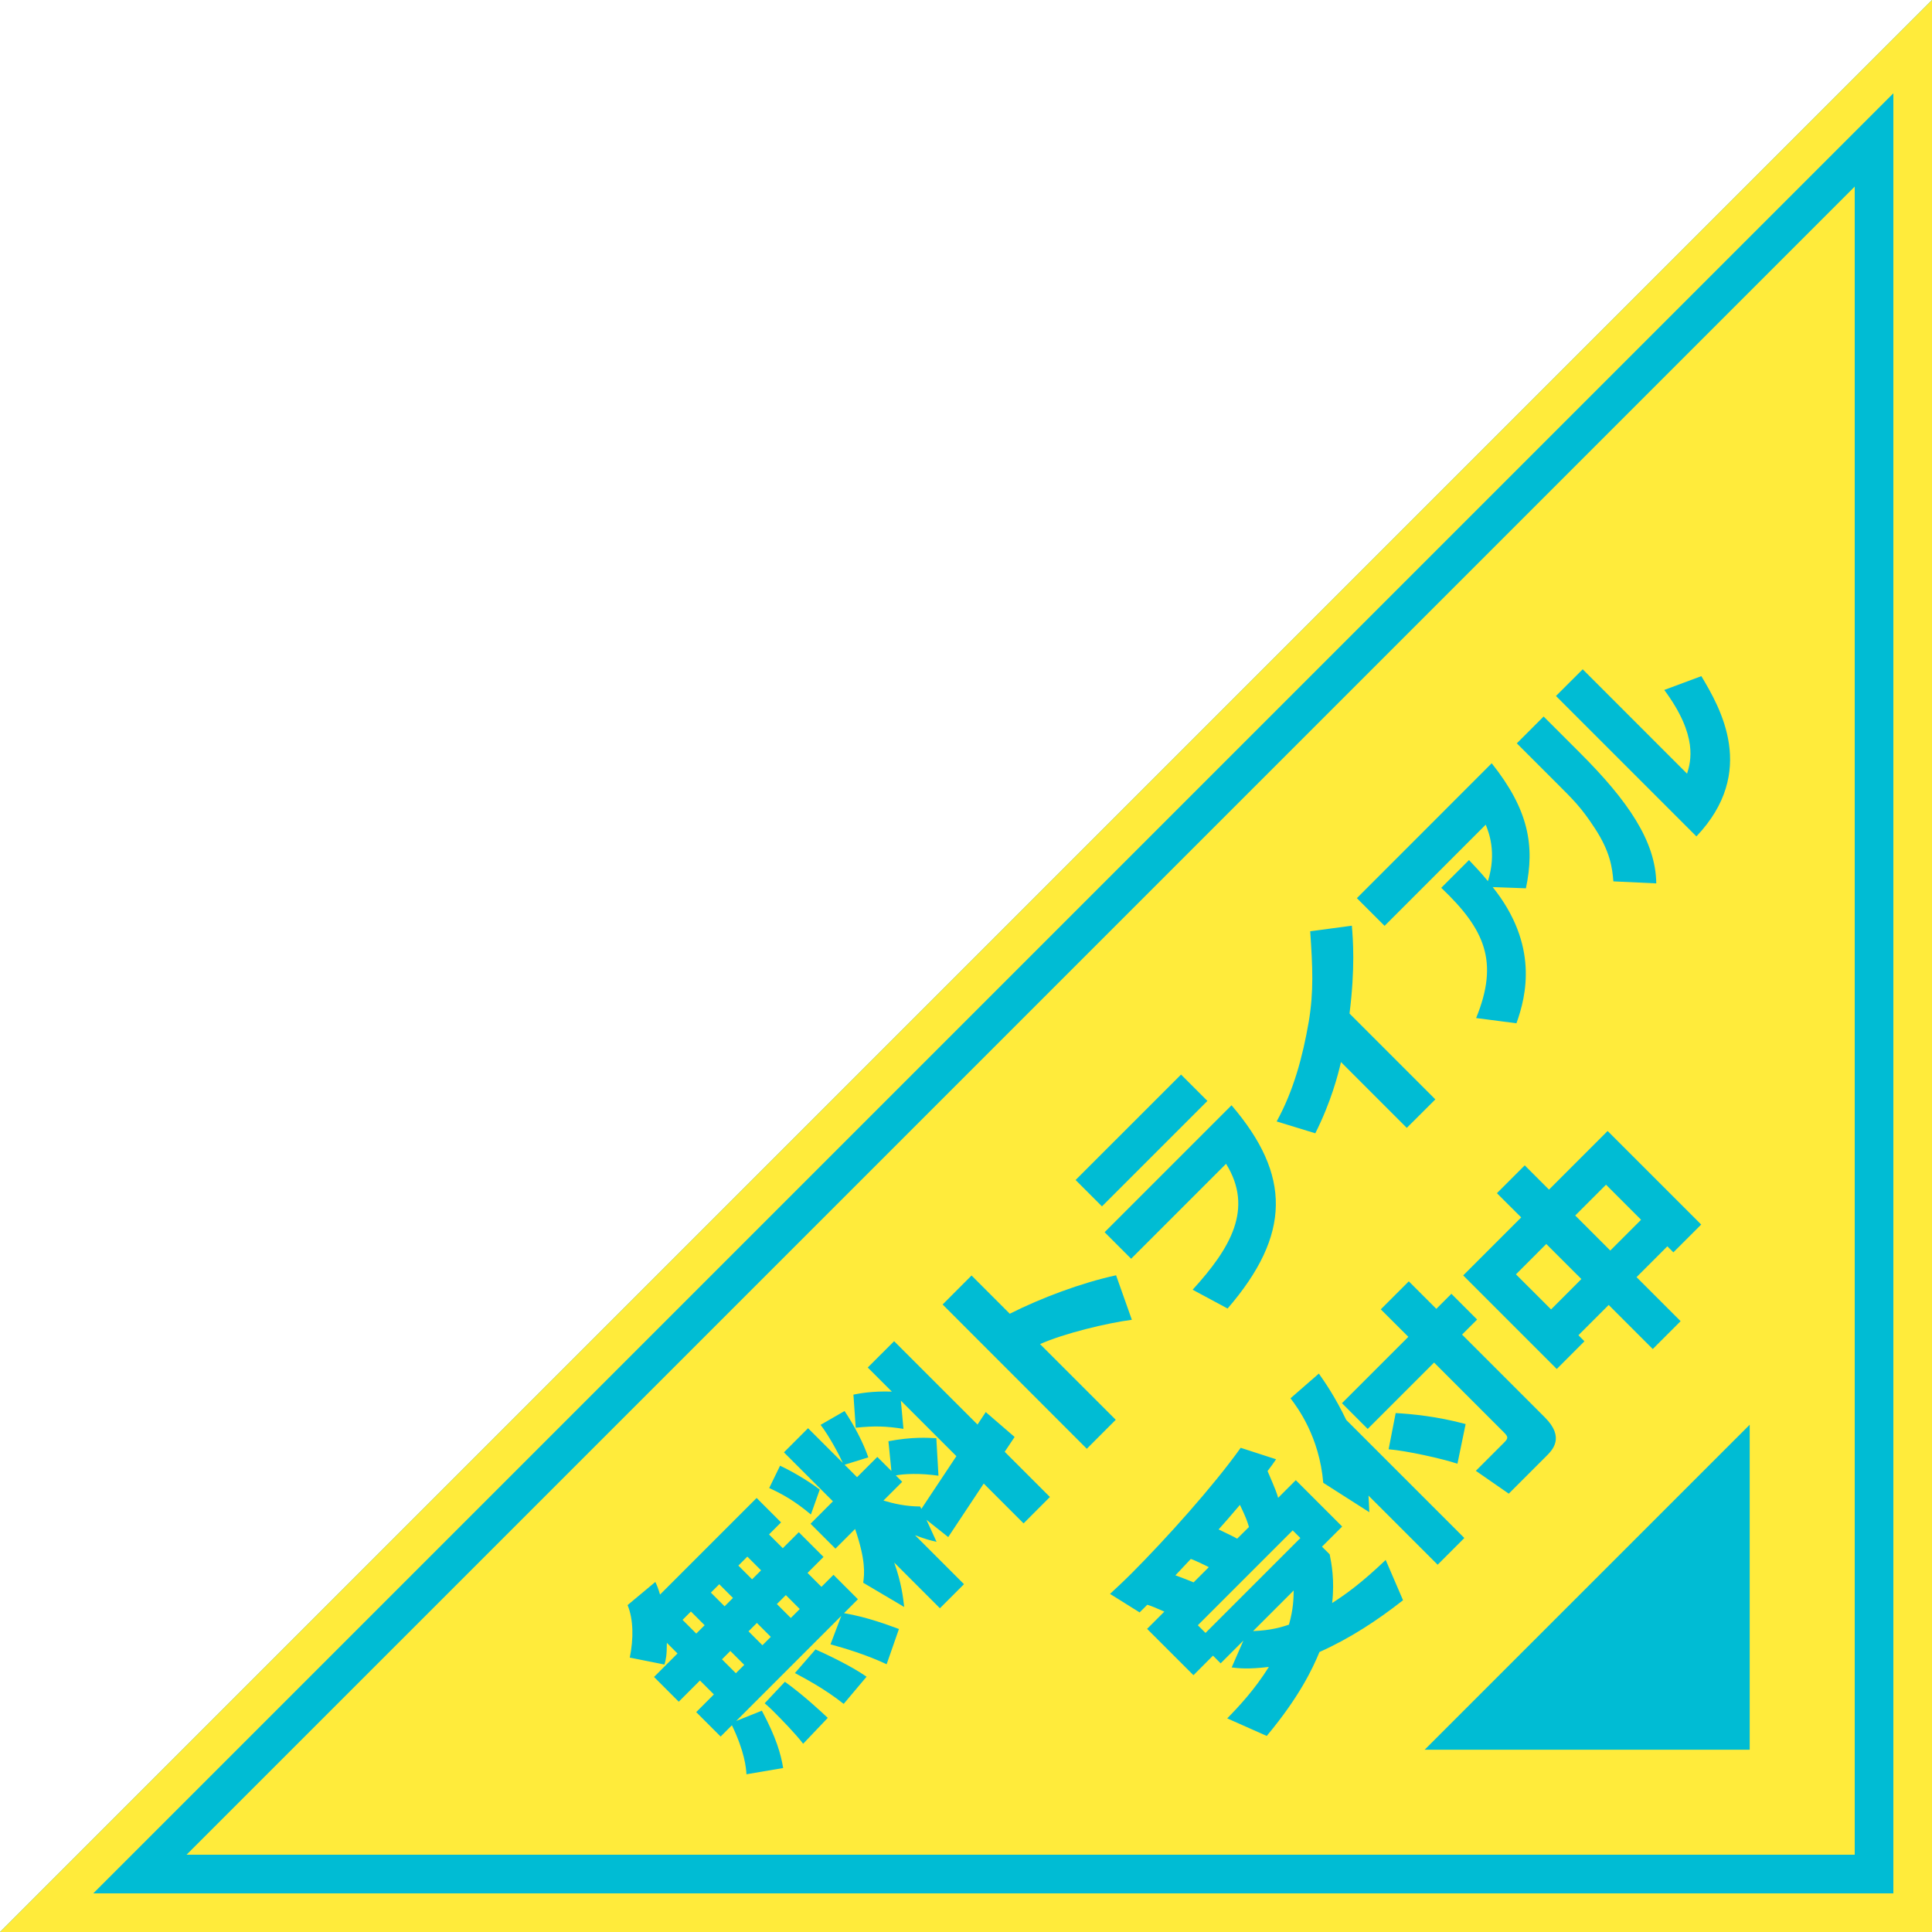
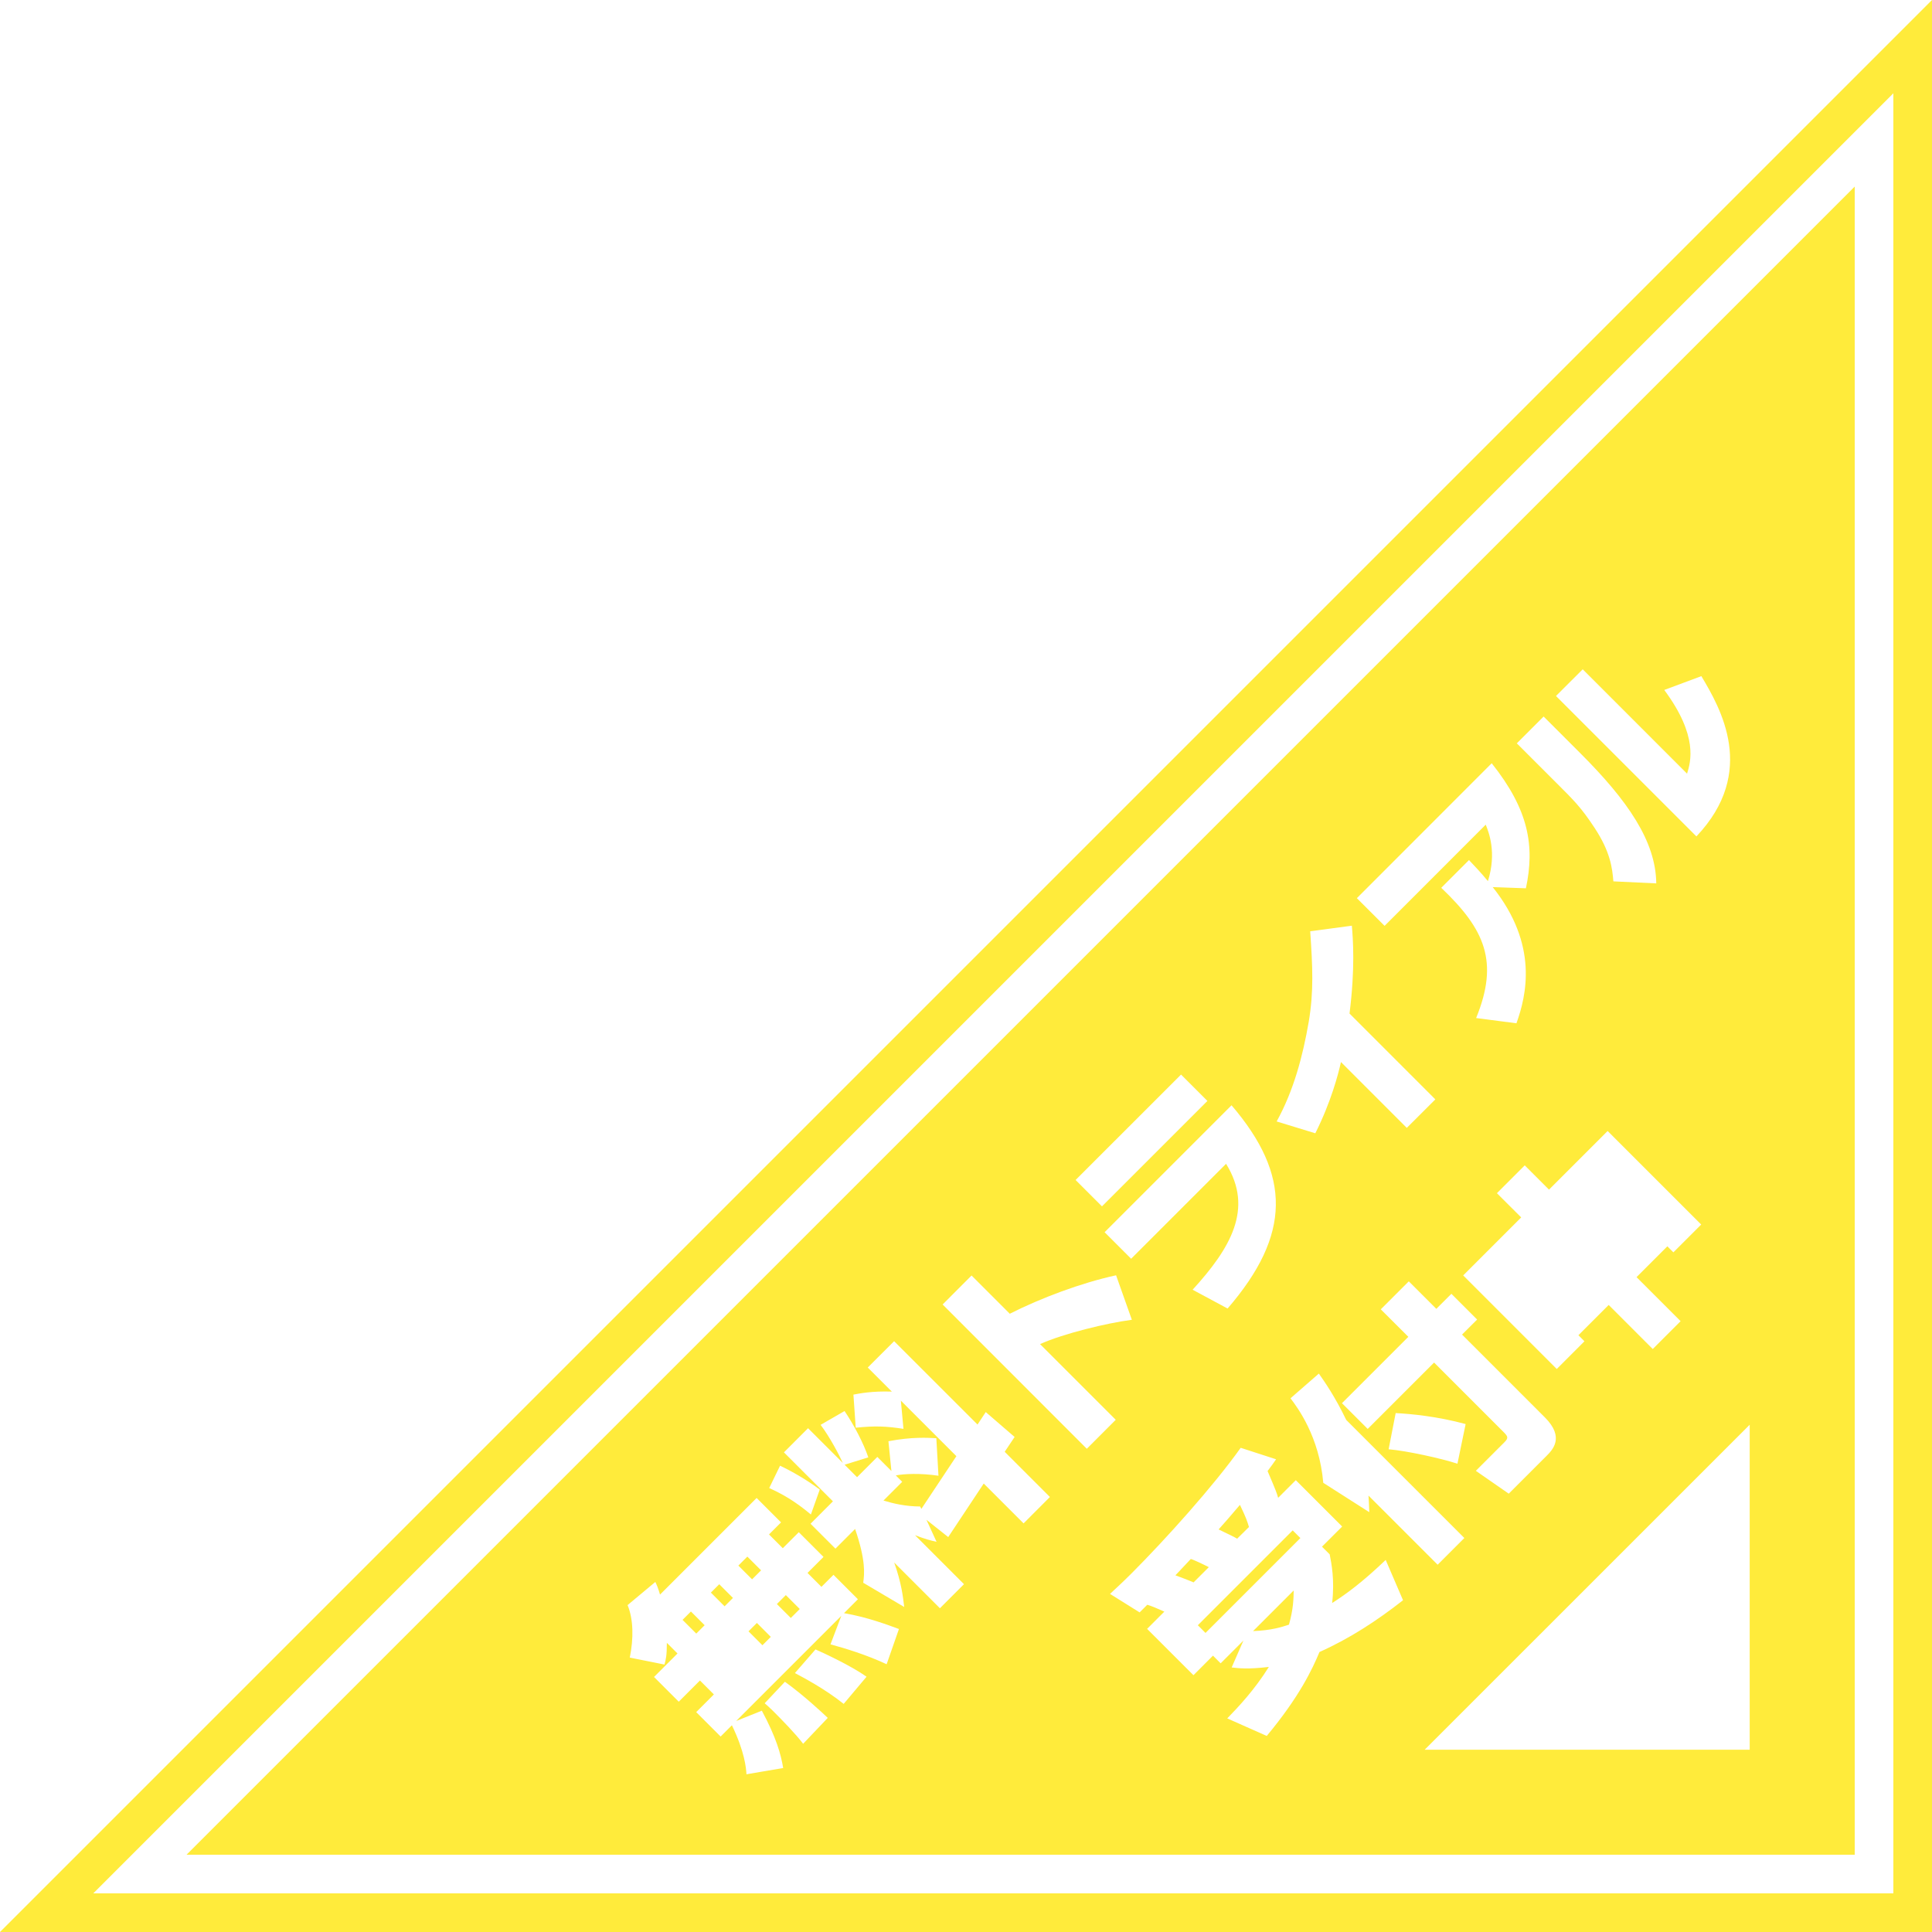
<svg xmlns="http://www.w3.org/2000/svg" version="1.1" id="レイヤー_1" x="0px" y="0px" width="100px" height="100px" viewBox="0 0 100 100" enable-background="new 0 0 100 100" xml:space="preserve">
-   <polygon fill="#00BCD4" points="0,100 100,100 100,0 " />
  <g>
-     <rect x="79.106" y="64.784" transform="matrix(-0.707 0.708 -0.708 -0.707 183.647 55.999)" fill="#FFEB3B" width="2.219" height="2.567" />
-     <rect x="37.411" y="85.699" transform="matrix(-0.707 -0.707 0.707 -0.707 3.949 173.645)" fill="#FFEB3B" width="1.018" height="0.613" />
-     <rect x="81.956" y="61.913" transform="matrix(0.707 0.707 -0.707 0.707 68.957 -40.395)" fill="#FFEB3B" width="2.566" height="2.255" />
    <rect x="40.26" y="82.829" transform="matrix(0.707 0.707 -0.707 0.707 70.771 -4.462)" fill="#FFEB3B" width="1.019" height="0.656" />
    <path fill="#FFEB3B" d="M64.646,79.037c-0.095-0.312-0.138-0.457-0.467-1.145c-0.459,0.543-0.813,0.947-1.104,1.271   c0.694,0.338,0.78,0.373,0.959,0.48L64.646,79.037z" />
    <path fill="#FFEB3B" d="M66.716,84.092c0.229-0.805,0.238-1.34,0.246-1.771l-2.104,2.104   C65.809,84.389,66.359,84.211,66.716,84.092z" />
    <path fill="#FFEB3B" d="M61.637,80.691l-0.798,0.848c0.076,0.025,0.646,0.238,0.94,0.365l0.789-0.789   C62.535,81.1,61.916,80.785,61.637,80.691z" />
    <path fill="#FFEB3B" d="M96,96V9.657L9.656,96H96z M41.57,90.258c-0.378-0.504-1.091-1.232-1.558-1.699   c-0.17-0.17-0.297-0.279-0.432-0.398l1.047-1.113c0.957,0.688,1.913,1.58,2.218,1.869L41.57,90.258z M43.669,88.193   c-1.019-0.814-2.143-1.387-2.525-1.596l1.066-1.223c0.391,0.17,1.828,0.836,2.643,1.412L43.669,88.193z M90.564,90.564H73.742   l16.822-16.82V90.564z M70.875,78.271l-2.383-1.521c-0.204-2.393-1.331-3.895-1.696-4.375l1.468-1.279   c0.313,0.447,0.832,1.188,1.416,2.398l6.114,6.113l-1.382,1.383l-3.579-3.578C70.857,77.711,70.857,77.898,70.875,78.271z    M71.469,67.771l1.45-1.449l1.425,1.424l0.78-0.779l1.332,1.332l-0.78,0.779l4.291,4.291c1.034,1.035,0.391,1.68,0.067,2.002   l-1.941,1.941l-1.704-1.182l1.467-1.467c0.237-0.234,0.194-0.312-0.024-0.533l-3.604-3.604l-3.436,3.435l-1.332-1.332l3.436-3.435   L71.469,67.771z M77.48,61.76l1.44-1.441l1.256,1.256l3.035-3.035l4.843,4.842l-1.44,1.439l-0.312-0.312l-1.595,1.595l2.281,2.28   l-1.442,1.441l-2.28-2.281l-1.567,1.567l0.312,0.313l-1.433,1.435l-4.843-4.844l3.002-3.002L77.48,61.76z M75.861,73.709   l-0.424,2.053c-0.813-0.271-2.639-0.672-3.562-0.748l0.365-1.873C73.029,73.182,74.396,73.311,75.861,73.709z M81.921,34.643   l5.401,5.402c0.189-0.614,0.591-1.948-1.18-4.333l1.92-0.715c0.976,1.638,2.918,4.953-0.256,8.295l-7.269-7.268L81.921,34.643z    M79.898,37.087l1.908,1.908c2.442,2.442,3.899,4.546,3.922,6.729l-2.22-0.105c-0.057-0.688-0.151-1.525-0.981-2.781   c-0.691-1.055-1.106-1.455-1.973-2.32l-2.044-2.043L79.898,37.087z M77.21,39.506c1.918,2.407,2.238,4.274,1.771,6.472   l-1.719-0.062c2.389,2.988,1.741,5.621,1.229,7.049l-2.087-0.271c1.193-2.922,0.455-4.591-1.805-6.741l1.436-1.436   c0.322,0.339,0.611,0.643,0.979,1.09c0.469-1.486,0.038-2.548-0.113-2.922l-5.235,5.237l-1.435-1.433L77.21,39.506z M67.742,52.875   c0.262-1.568,0.199-2.829,0.074-4.672l2.156-0.289c0.059,0.705,0.176,2.181-0.121,4.547l4.442,4.443l-1.478,1.475l-3.407-3.408   c-0.142,0.633-0.507,2.049-1.328,3.688l-2.001-0.613C66.956,56.459,67.432,54.678,67.742,52.875z M66.156,77.527l0.914-0.914   l2.4,2.4l-1.044,1.043l0.398,0.396c0.094,0.48,0.264,1.33,0.128,2.52c0.755-0.482,1.576-1.088,2.771-2.23l0.898,2.086   c-1.34,1.053-2.766,1.984-4.325,2.68c-0.364,0.875-1.034,2.309-2.729,4.344l-2.045-0.908c0.586-0.602,1.416-1.482,2.154-2.664   c-1.109,0.131-1.562,0.068-1.925,0.027l0.608-1.391l-1.178,1.178l-0.397-0.398l-1.011,1.012l-2.399-2.398l0.892-0.893   c-0.433-0.193-0.636-0.279-0.883-0.355l-0.396,0.396L57.454,82.5c0.271-0.254,0.618-0.566,1.118-1.066   c1.755-1.758,4.23-4.506,5.646-6.496l1.832,0.594c-0.179,0.262-0.195,0.279-0.441,0.609C66.062,77.197,66.089,77.291,66.156,77.527   z M63.54,67.729l-1.81-0.973c1.957-2.145,3.174-4.191,1.731-6.518l-4.914,4.914l-1.373-1.373l6.57-6.57   C66.837,60.82,66.834,63.908,63.54,67.729z M61.131,55.619l1.365,1.365l-5.458,5.457l-1.365-1.365L61.131,55.619z M50.288,66.02   l1.978,1.979c1.604-0.811,3.7-1.6,5.502-1.99l0.817,2.303c-1.285,0.166-3.521,0.707-4.752,1.258l3.918,3.918l-1.498,1.5   L48.79,67.52L50.288,66.02z M41.825,73.924l1.799,1.797c-0.178-0.396-0.679-1.355-1.15-1.971l1.24-0.715   c0.492,0.729,0.976,1.654,1.23,2.398l-1.228,0.381l0.645,0.645l1.049-1.049l0.729,0.729l-0.154-1.541   c1.219-0.234,2.046-0.18,2.479-0.156l0.111,1.941c-0.962-0.141-1.785-0.098-2.208-0.016l0.331,0.332l-0.97,0.969   c0.496,0.15,1.139,0.305,1.898,0.307L47.69,78.1l1.813-2.729l-2.874-2.873l0.134,1.459c-0.913-0.141-1.485-0.16-2.471-0.059   l-0.119-1.713c0.316-0.062,0.989-0.191,1.989-0.156l-1.247-1.246l1.364-1.363l4.317,4.314l0.426-0.646l1.494,1.289l-0.513,0.767   l2.34,2.34L52.98,78.85l-2.062-2.062l-1.838,2.771l-1.127-0.894l0.523,1.14c-0.33-0.076-0.561-0.134-1.115-0.343l2.535,2.535   l-1.246,1.246l-2.366-2.365c0.382,1.076,0.458,1.799,0.517,2.299l-2.121-1.254c0.064-0.471,0.137-1.153-0.42-2.784l-1.018,1.019   l-1.289-1.289l1.159-1.16l-2.536-2.535L41.825,73.924z M40.376,75.865c0.599,0.283,1.366,0.719,2.055,1.234l-0.459,1.291   c-0.859-0.719-1.494-1.066-2.158-1.369L40.376,75.865z M34.163,82.535l5-5l1.264,1.264l-0.623,0.623l0.713,0.713l0.828-0.828   l1.28,1.279l-0.828,0.828l0.721,0.721l0.623-0.623l1.264,1.264l-0.718,0.721c1.234,0.209,2.32,0.631,2.842,0.82l-0.637,1.824   c-1.049-0.496-2.213-0.842-2.906-1.029l0.559-1.475l-5.441,5.441l1.329-0.533c0.745,1.393,0.979,2.227,1.104,2.967l-1.9,0.324   c-0.021-0.336-0.092-1.164-0.754-2.537l-0.584,0.584l-1.264-1.264l0.915-0.916l-0.721-0.721l-1.097,1.098l-1.28-1.281l1.215-1.215   l-0.551-0.551c-0.001,0.678-0.051,0.863-0.124,1.123l-1.795-0.359c0.202-0.982,0.191-1.986-0.114-2.717l1.437-1.199   C34.007,82.064,34.062,82.197,34.163,82.535z" />
    <rect x="61.166" y="81.562" transform="matrix(-0.707 0.707 -0.707 -0.707 168.216 94.03)" fill="#FFEB3B" width="6.945" height="0.563" />
    <rect x="35.422" y="83.701" transform="matrix(0.707 0.707 -0.707 0.707 69.895 -0.809)" fill="#FFEB3B" width="1.004" height="0.613" />
    <rect x="38.845" y="84.273" transform="matrix(-0.707 -0.707 0.707 -0.707 7.345 172.202)" fill="#FFEB3B" width="1.019" height="0.613" />
    <rect x="36.86" y="82.277" transform="matrix(0.707 0.707 -0.707 0.707 69.338 -2.231)" fill="#FFEB3B" width="1.004" height="0.613" />
    <rect x="38.268" y="80.831" transform="matrix(0.707 0.707 -0.707 0.707 68.774 -3.633)" fill="#FFEB3B" width="1.005" height="0.658" />
-     <path fill="#FFEB3B" d="M0,100h100V0L0,100z M98,98H4.828L98,4.829V98z" />
+     <path fill="#FFEB3B" d="M0,100h100V0L0,100M98,98H4.828L98,4.829V98z" />
  </g>
</svg>